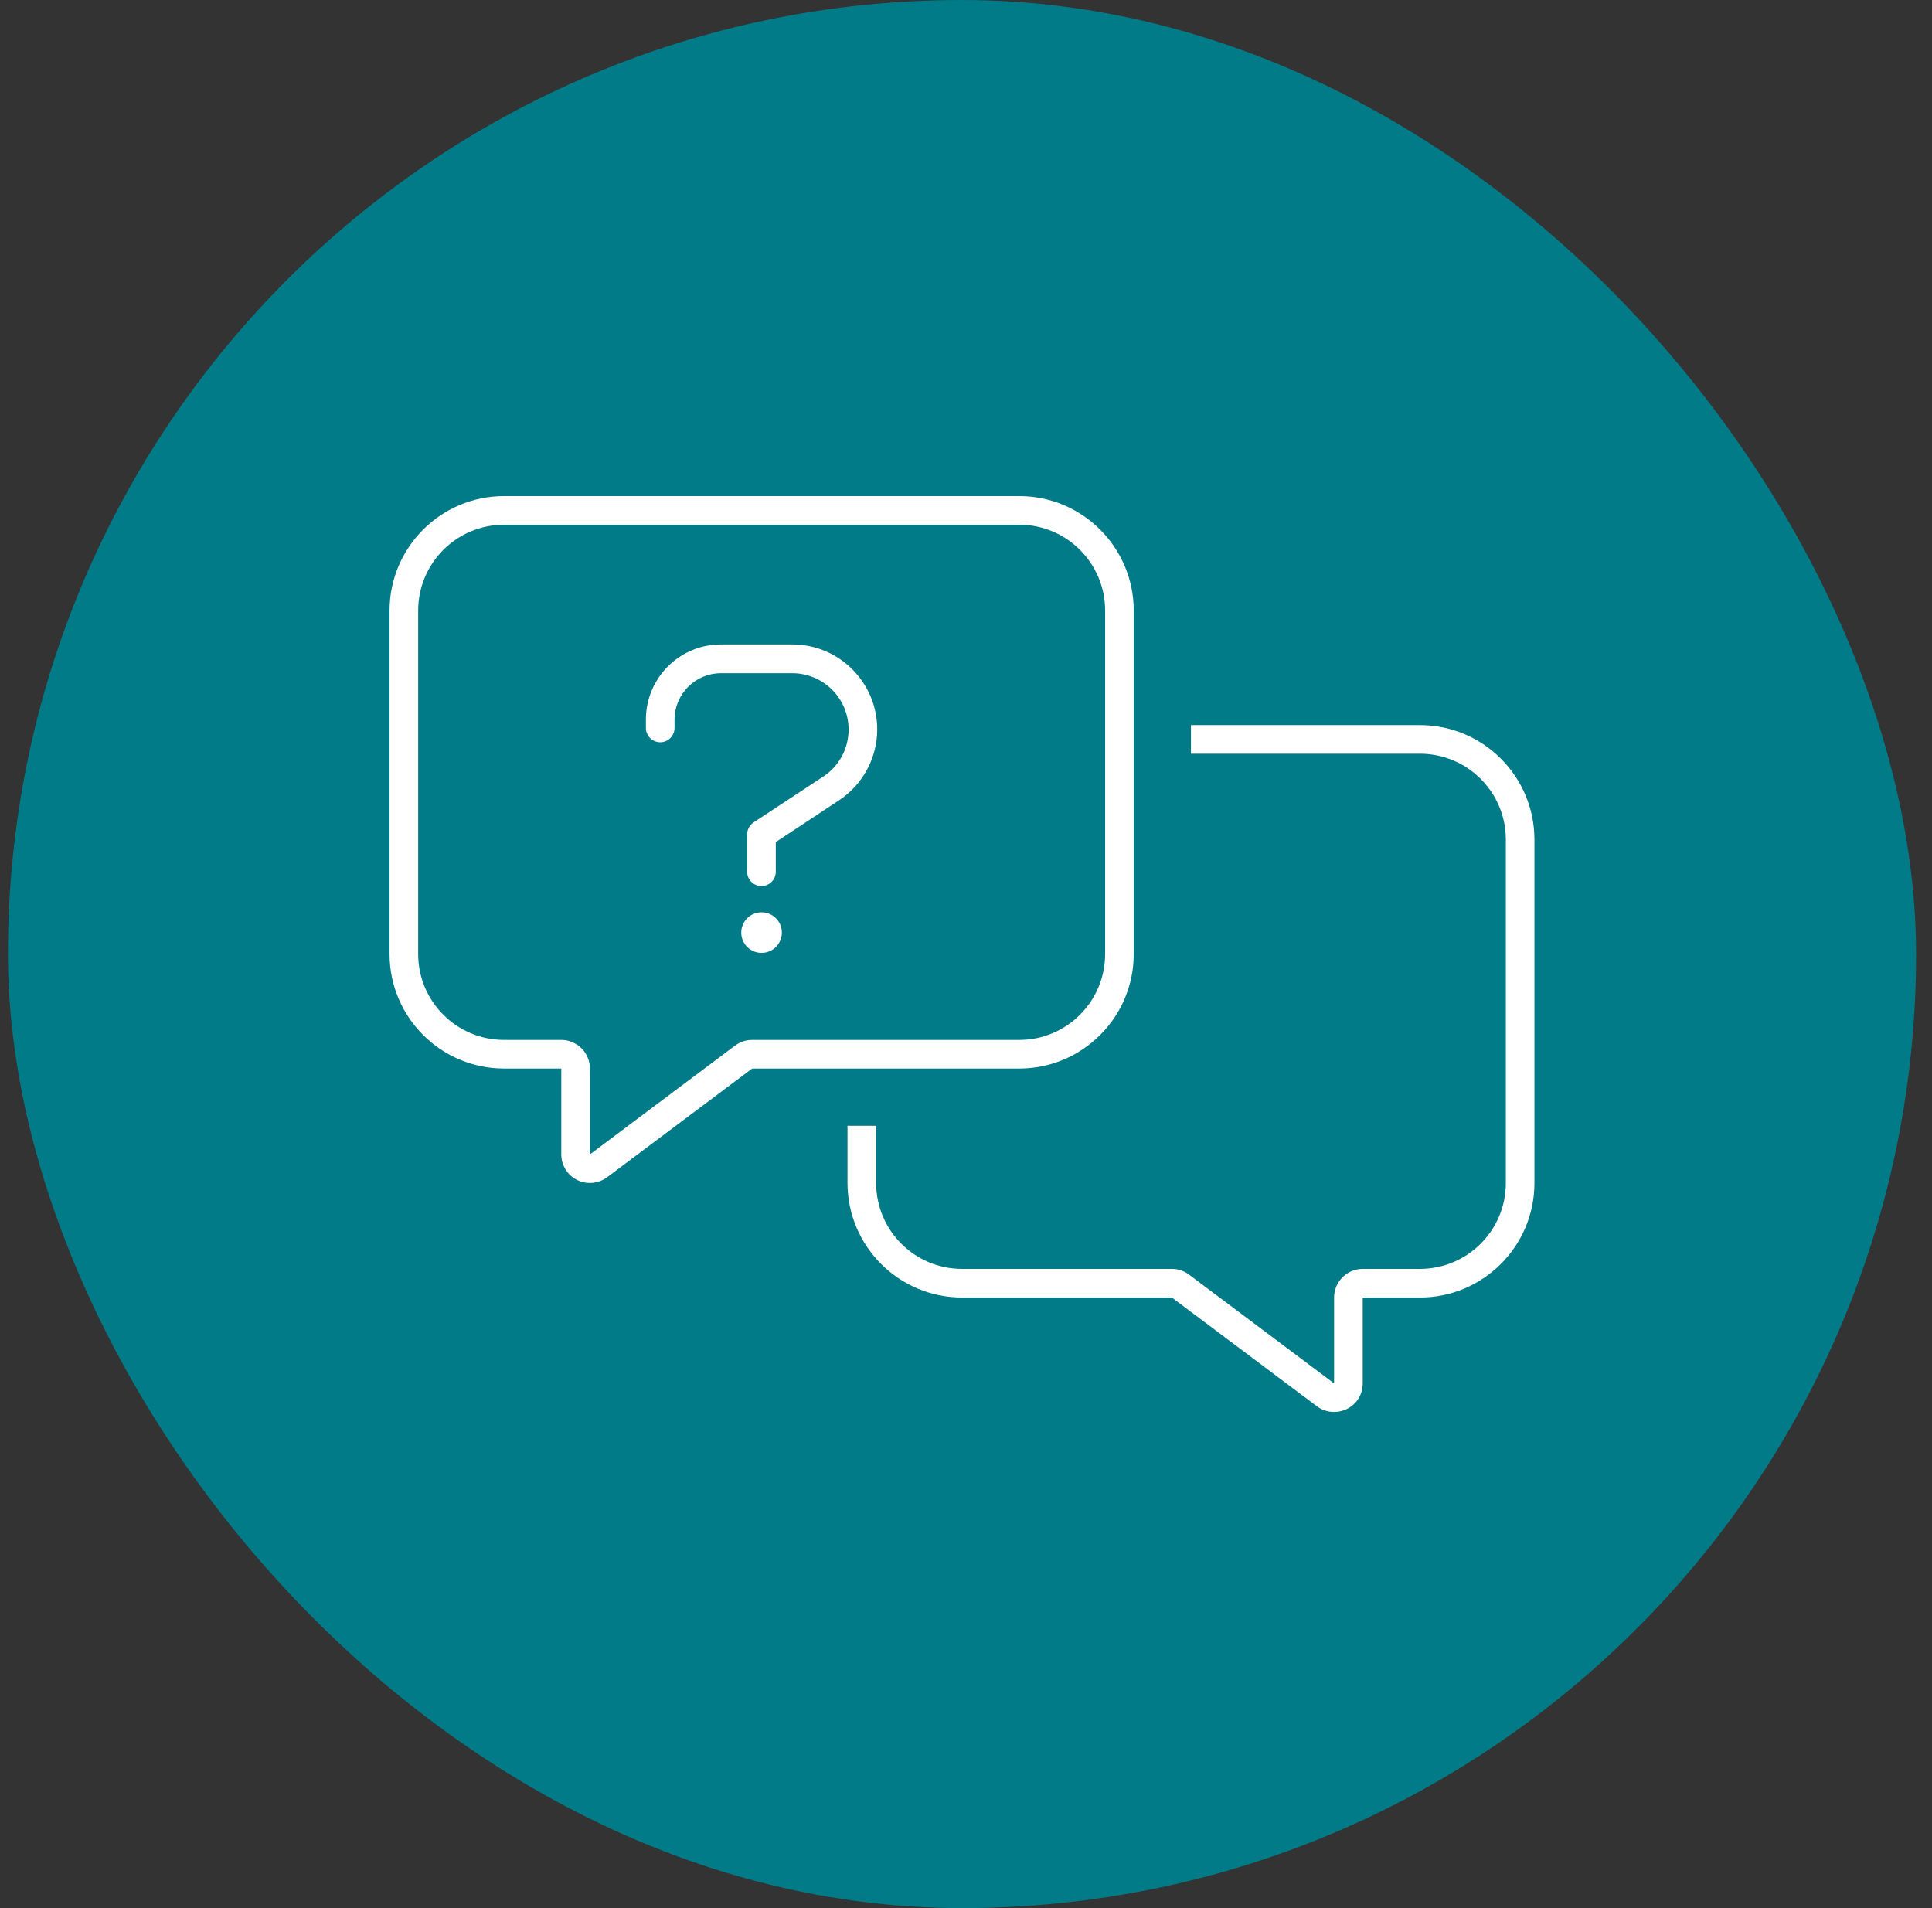
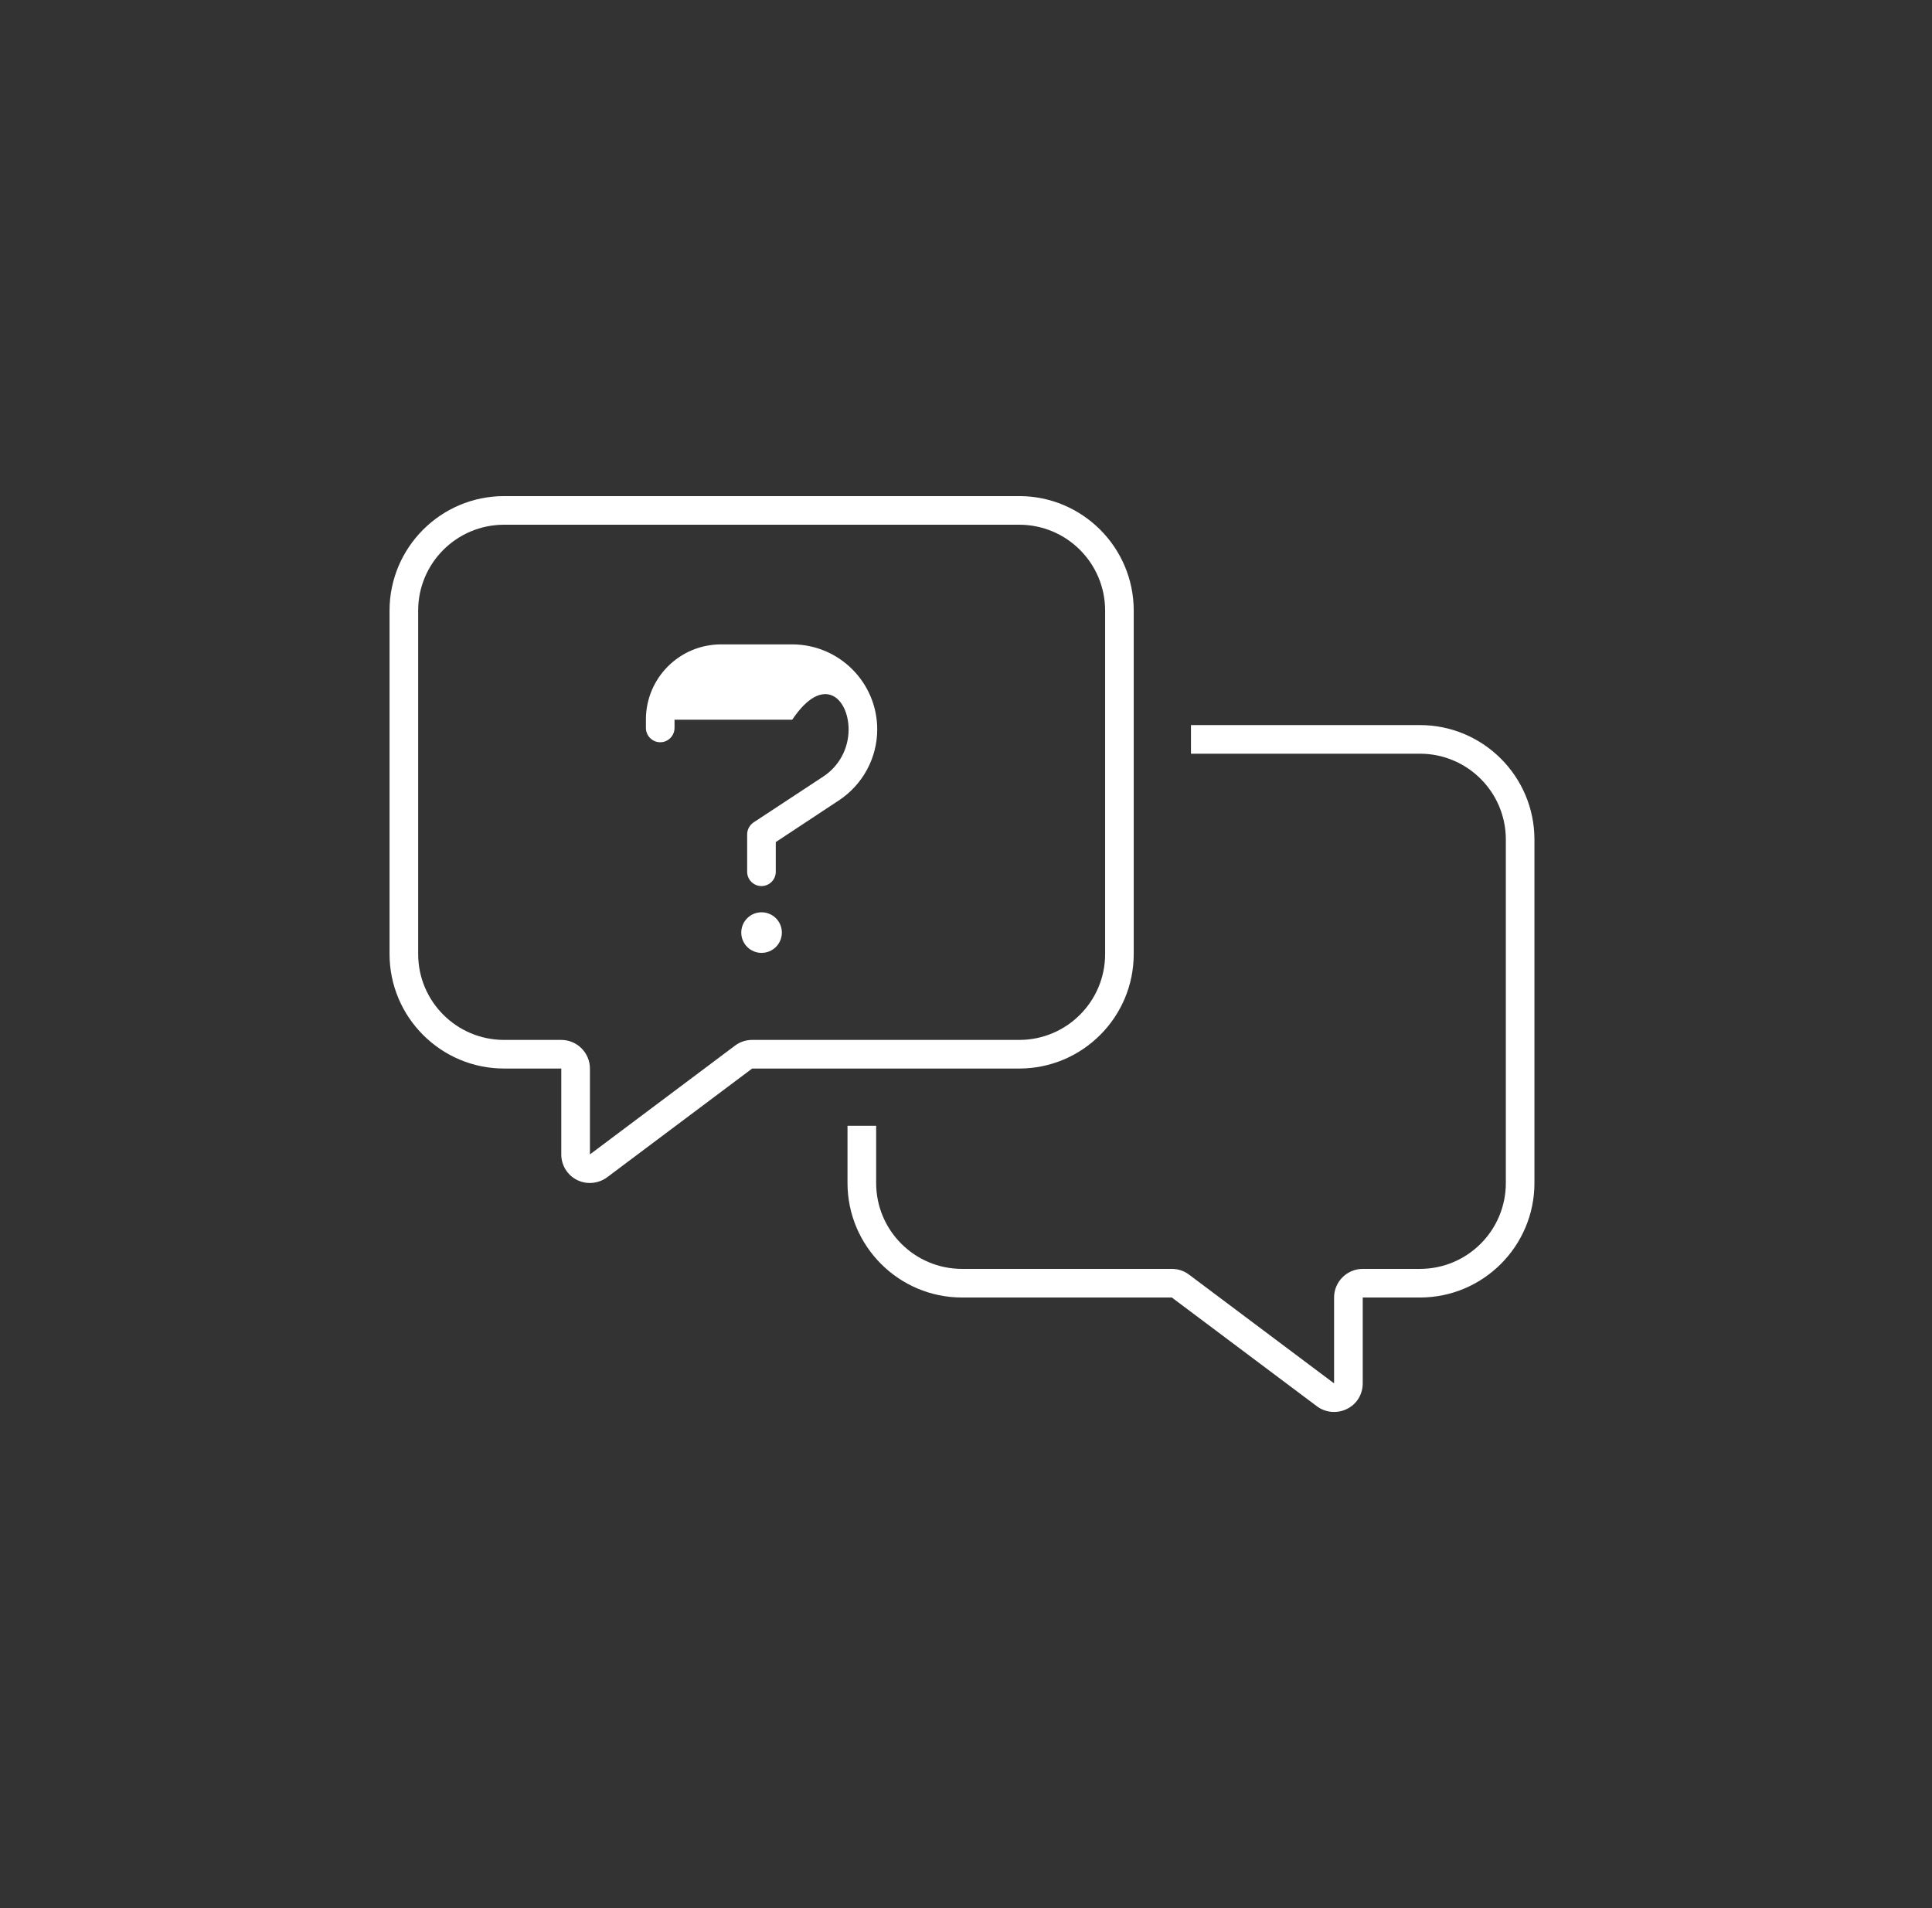
<svg xmlns="http://www.w3.org/2000/svg" width="81" height="80" viewBox="0 0 81 80" fill="none">
  <rect x="0" y="0" width="81" height="80" fill="#333333" stroke="none" />
-   <rect x="0.333" width="80" height="80" rx="40" fill="#007B87" />
  <g clip-path="url(#clip0_6134_1433)">
-     <path d="M30.815 43.84L24.733 48.4V44.8C24.733 44.14 24.192 43.6 23.532 43.6H21.133C19.145 43.6 17.532 41.987 17.532 40V25.6C17.532 23.612 19.145 22 21.133 22H42.733C44.72 22 46.333 23.612 46.333 25.6V40C46.333 41.987 44.72 43.6 42.733 43.6H31.535C31.273 43.6 31.025 43.682 30.815 43.84ZM31.535 44.8H42.733C45.38 44.8 47.532 42.647 47.532 40V25.6C47.532 22.952 45.38 20.8 42.733 20.8H21.133C18.485 20.8 16.332 22.952 16.332 25.6V40C16.332 42.647 18.485 44.8 21.133 44.8H22.332H23.532V46V48.4C23.532 48.857 23.788 49.27 24.192 49.472C24.598 49.675 25.085 49.63 25.453 49.36L31.535 44.8ZM35.532 49.6C35.532 52.247 37.685 54.4 40.333 54.4H49.13L55.212 58.96C55.572 59.23 56.06 59.275 56.472 59.072C56.885 58.87 57.133 58.457 57.133 58V55.6V54.4H58.333H59.532C62.18 54.4 64.332 52.247 64.332 49.6V35.2C64.332 32.552 62.18 30.4 59.532 30.4H49.932V31.6H59.532C61.52 31.6 63.133 33.212 63.133 35.2V49.6C63.133 51.587 61.52 53.2 59.532 53.2H57.133C56.472 53.2 55.932 53.74 55.932 54.4V58L49.85 53.44C49.64 53.282 49.392 53.2 49.13 53.2H40.333C38.345 53.2 36.733 51.587 36.733 49.6V47.2H35.532V49.6ZM27.08 30.175V30.52C27.08 30.85 27.35 31.12 27.68 31.12C28.01 31.12 28.28 30.85 28.28 30.52V30.175C28.28 29.095 29.15 28.225 30.23 28.225H33.215C34.52 28.225 35.578 29.282 35.578 30.587C35.578 31.382 35.18 32.125 34.513 32.56L31.595 34.48C31.43 34.592 31.325 34.78 31.325 34.982V36.55C31.325 36.88 31.595 37.15 31.925 37.15C32.255 37.15 32.525 36.88 32.525 36.55V35.305L35.172 33.557C36.17 32.897 36.778 31.78 36.778 30.58C36.778 28.615 35.18 27.017 33.215 27.017H30.23C28.49 27.017 27.08 28.427 27.08 30.167V30.175ZM32.78 39.1C32.78 38.874 32.69 38.657 32.531 38.498C32.371 38.338 32.154 38.249 31.929 38.249C31.703 38.249 31.486 38.338 31.327 38.498C31.167 38.657 31.078 38.874 31.078 39.1C31.078 39.326 31.167 39.542 31.327 39.702C31.486 39.861 31.703 39.951 31.929 39.951C32.154 39.951 32.371 39.861 32.531 39.702C32.69 39.542 32.78 39.326 32.78 39.1Z" fill="white" />
+     <path d="M30.815 43.84L24.733 48.4V44.8C24.733 44.14 24.192 43.6 23.532 43.6H21.133C19.145 43.6 17.532 41.987 17.532 40V25.6C17.532 23.612 19.145 22 21.133 22H42.733C44.72 22 46.333 23.612 46.333 25.6V40C46.333 41.987 44.72 43.6 42.733 43.6H31.535C31.273 43.6 31.025 43.682 30.815 43.84ZM31.535 44.8H42.733C45.38 44.8 47.532 42.647 47.532 40V25.6C47.532 22.952 45.38 20.8 42.733 20.8H21.133C18.485 20.8 16.332 22.952 16.332 25.6V40C16.332 42.647 18.485 44.8 21.133 44.8H22.332H23.532V46V48.4C23.532 48.857 23.788 49.27 24.192 49.472C24.598 49.675 25.085 49.63 25.453 49.36L31.535 44.8ZM35.532 49.6C35.532 52.247 37.685 54.4 40.333 54.4H49.13L55.212 58.96C55.572 59.23 56.06 59.275 56.472 59.072C56.885 58.87 57.133 58.457 57.133 58V55.6V54.4H58.333H59.532C62.18 54.4 64.332 52.247 64.332 49.6V35.2C64.332 32.552 62.18 30.4 59.532 30.4H49.932V31.6H59.532C61.52 31.6 63.133 33.212 63.133 35.2V49.6C63.133 51.587 61.52 53.2 59.532 53.2H57.133C56.472 53.2 55.932 53.74 55.932 54.4V58L49.85 53.44C49.64 53.282 49.392 53.2 49.13 53.2H40.333C38.345 53.2 36.733 51.587 36.733 49.6V47.2H35.532V49.6ZM27.08 30.175V30.52C27.08 30.85 27.35 31.12 27.68 31.12C28.01 31.12 28.28 30.85 28.28 30.52V30.175H33.215C34.52 28.225 35.578 29.282 35.578 30.587C35.578 31.382 35.18 32.125 34.513 32.56L31.595 34.48C31.43 34.592 31.325 34.78 31.325 34.982V36.55C31.325 36.88 31.595 37.15 31.925 37.15C32.255 37.15 32.525 36.88 32.525 36.55V35.305L35.172 33.557C36.17 32.897 36.778 31.78 36.778 30.58C36.778 28.615 35.18 27.017 33.215 27.017H30.23C28.49 27.017 27.08 28.427 27.08 30.167V30.175ZM32.78 39.1C32.78 38.874 32.69 38.657 32.531 38.498C32.371 38.338 32.154 38.249 31.929 38.249C31.703 38.249 31.486 38.338 31.327 38.498C31.167 38.657 31.078 38.874 31.078 39.1C31.078 39.326 31.167 39.542 31.327 39.702C31.486 39.861 31.703 39.951 31.929 39.951C32.154 39.951 32.371 39.861 32.531 39.702C32.69 39.542 32.78 39.326 32.78 39.1Z" fill="white" />
  </g>
  <defs>
    <clipPath id="clip0_6134_1433">
      <rect width="48" height="38.4" fill="white" transform="translate(16.332 20.8)" />
    </clipPath>
  </defs>
</svg>